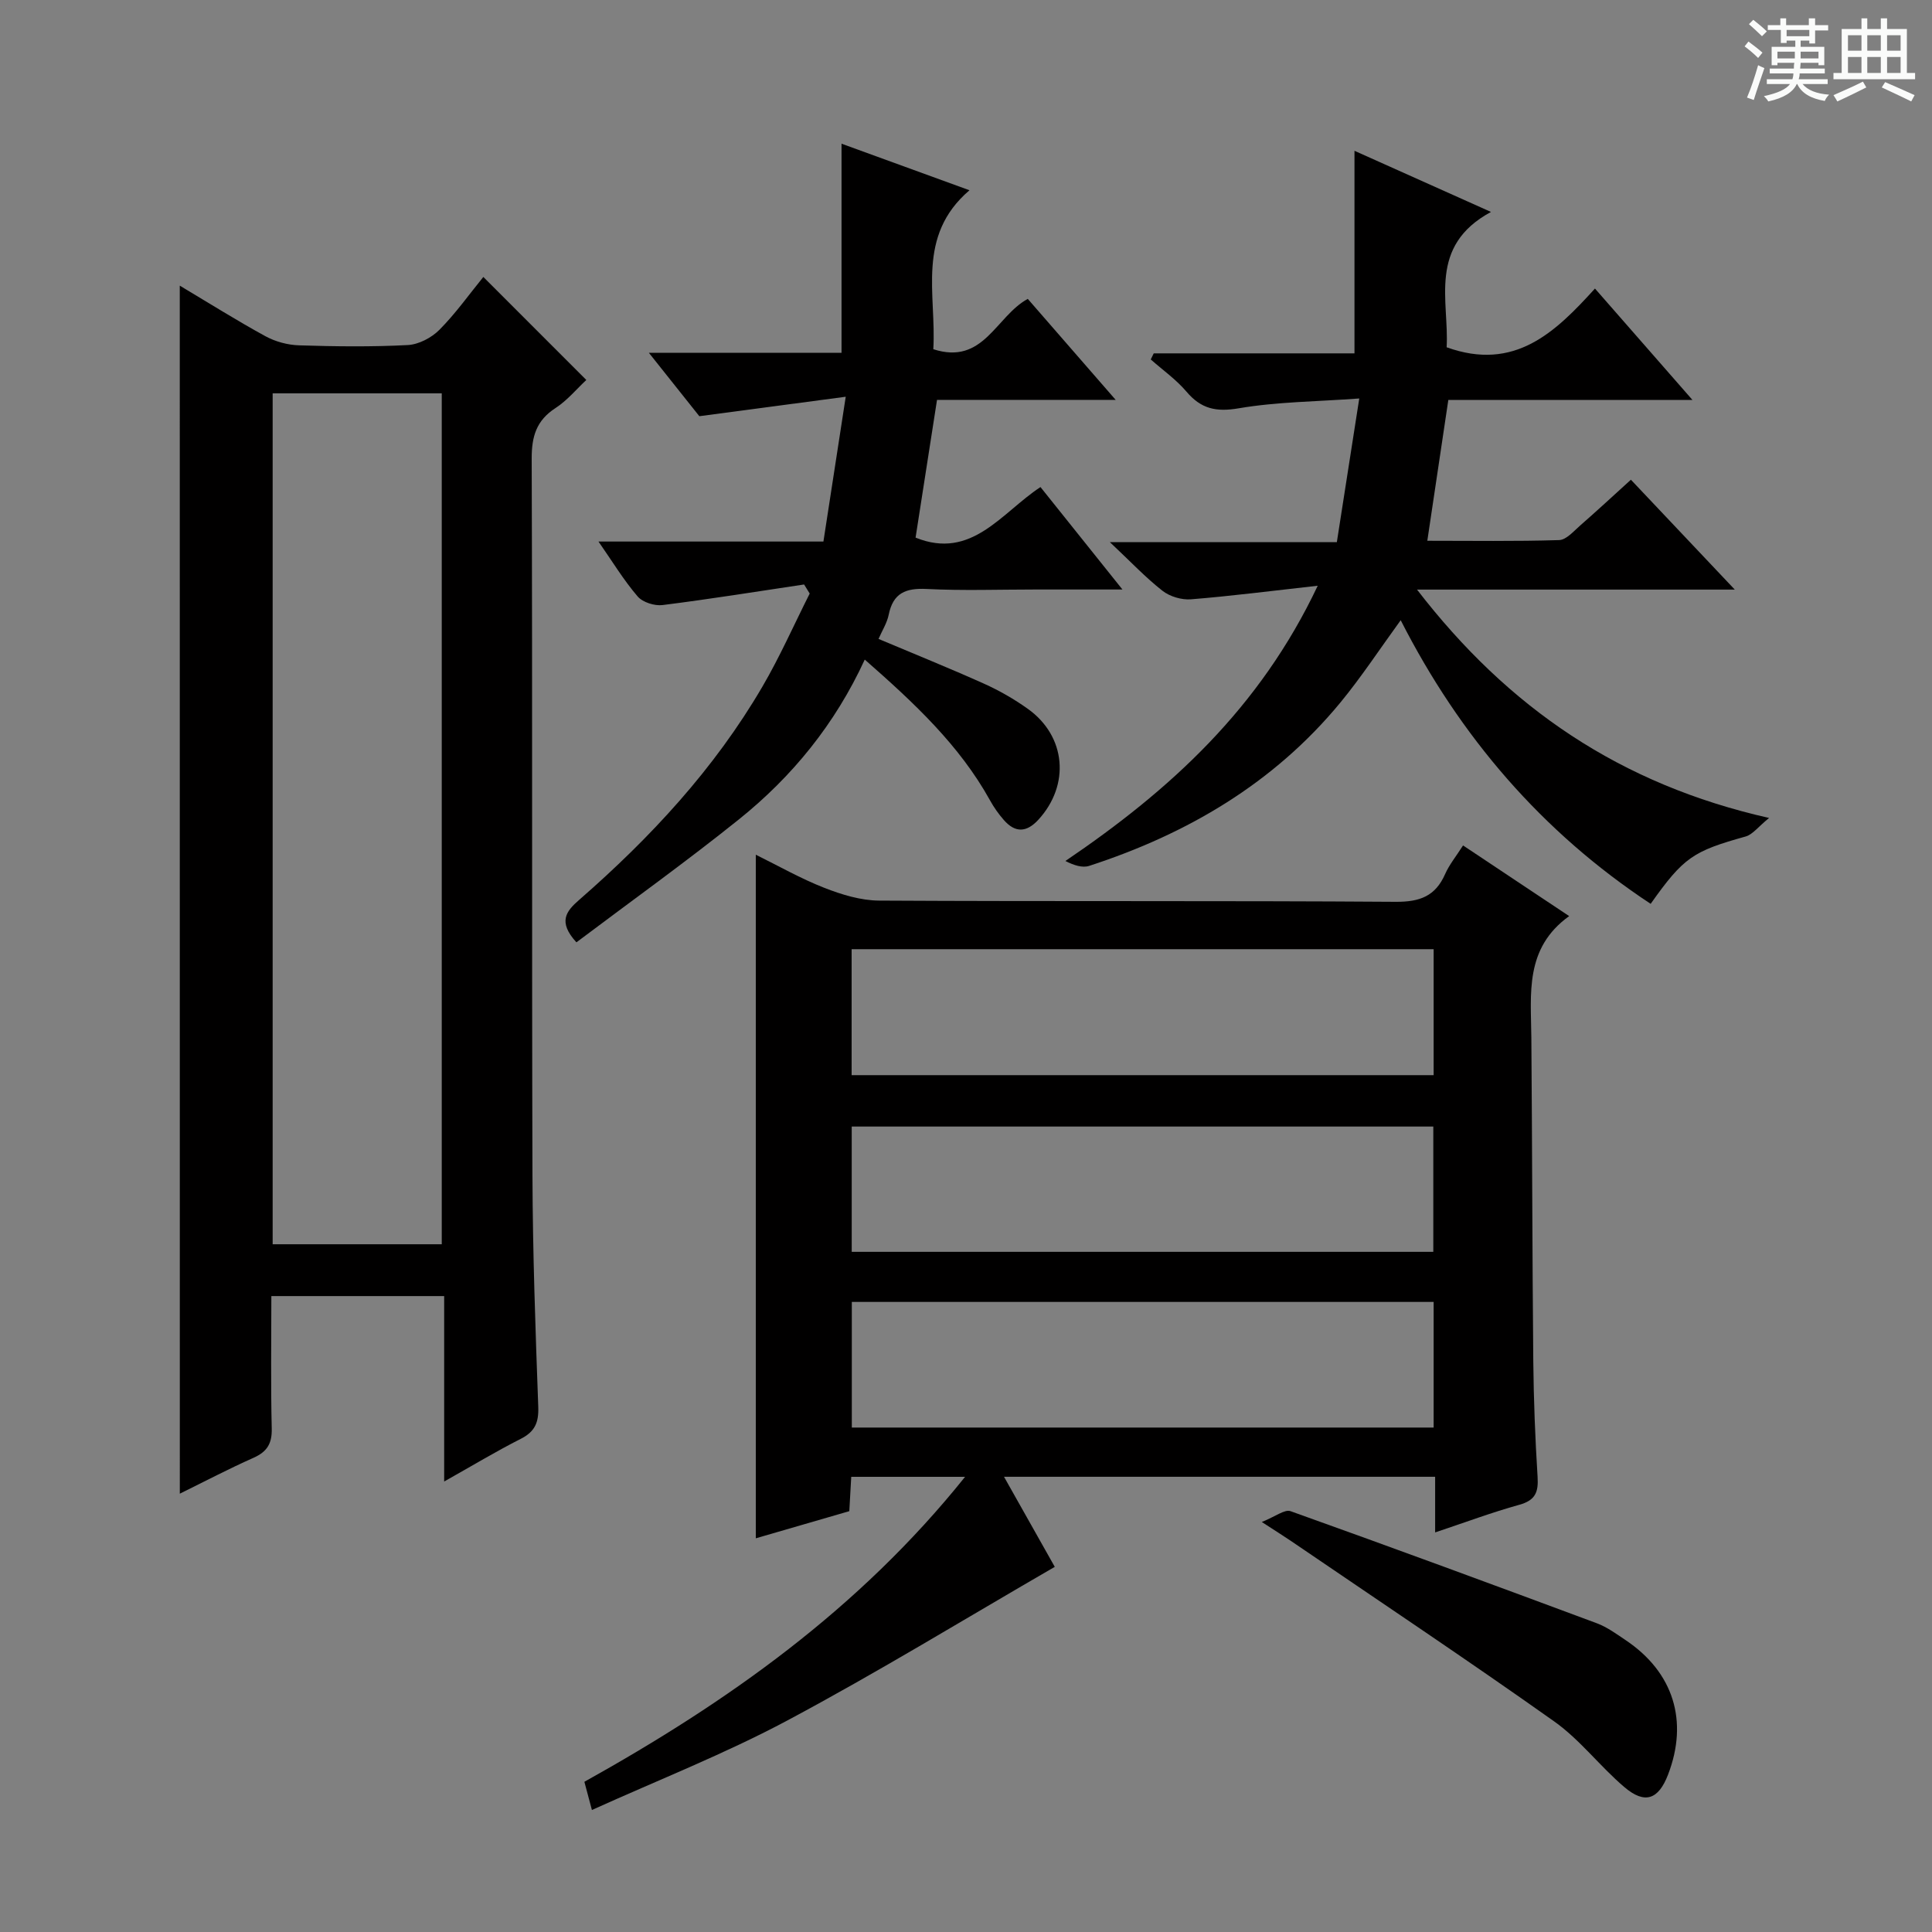
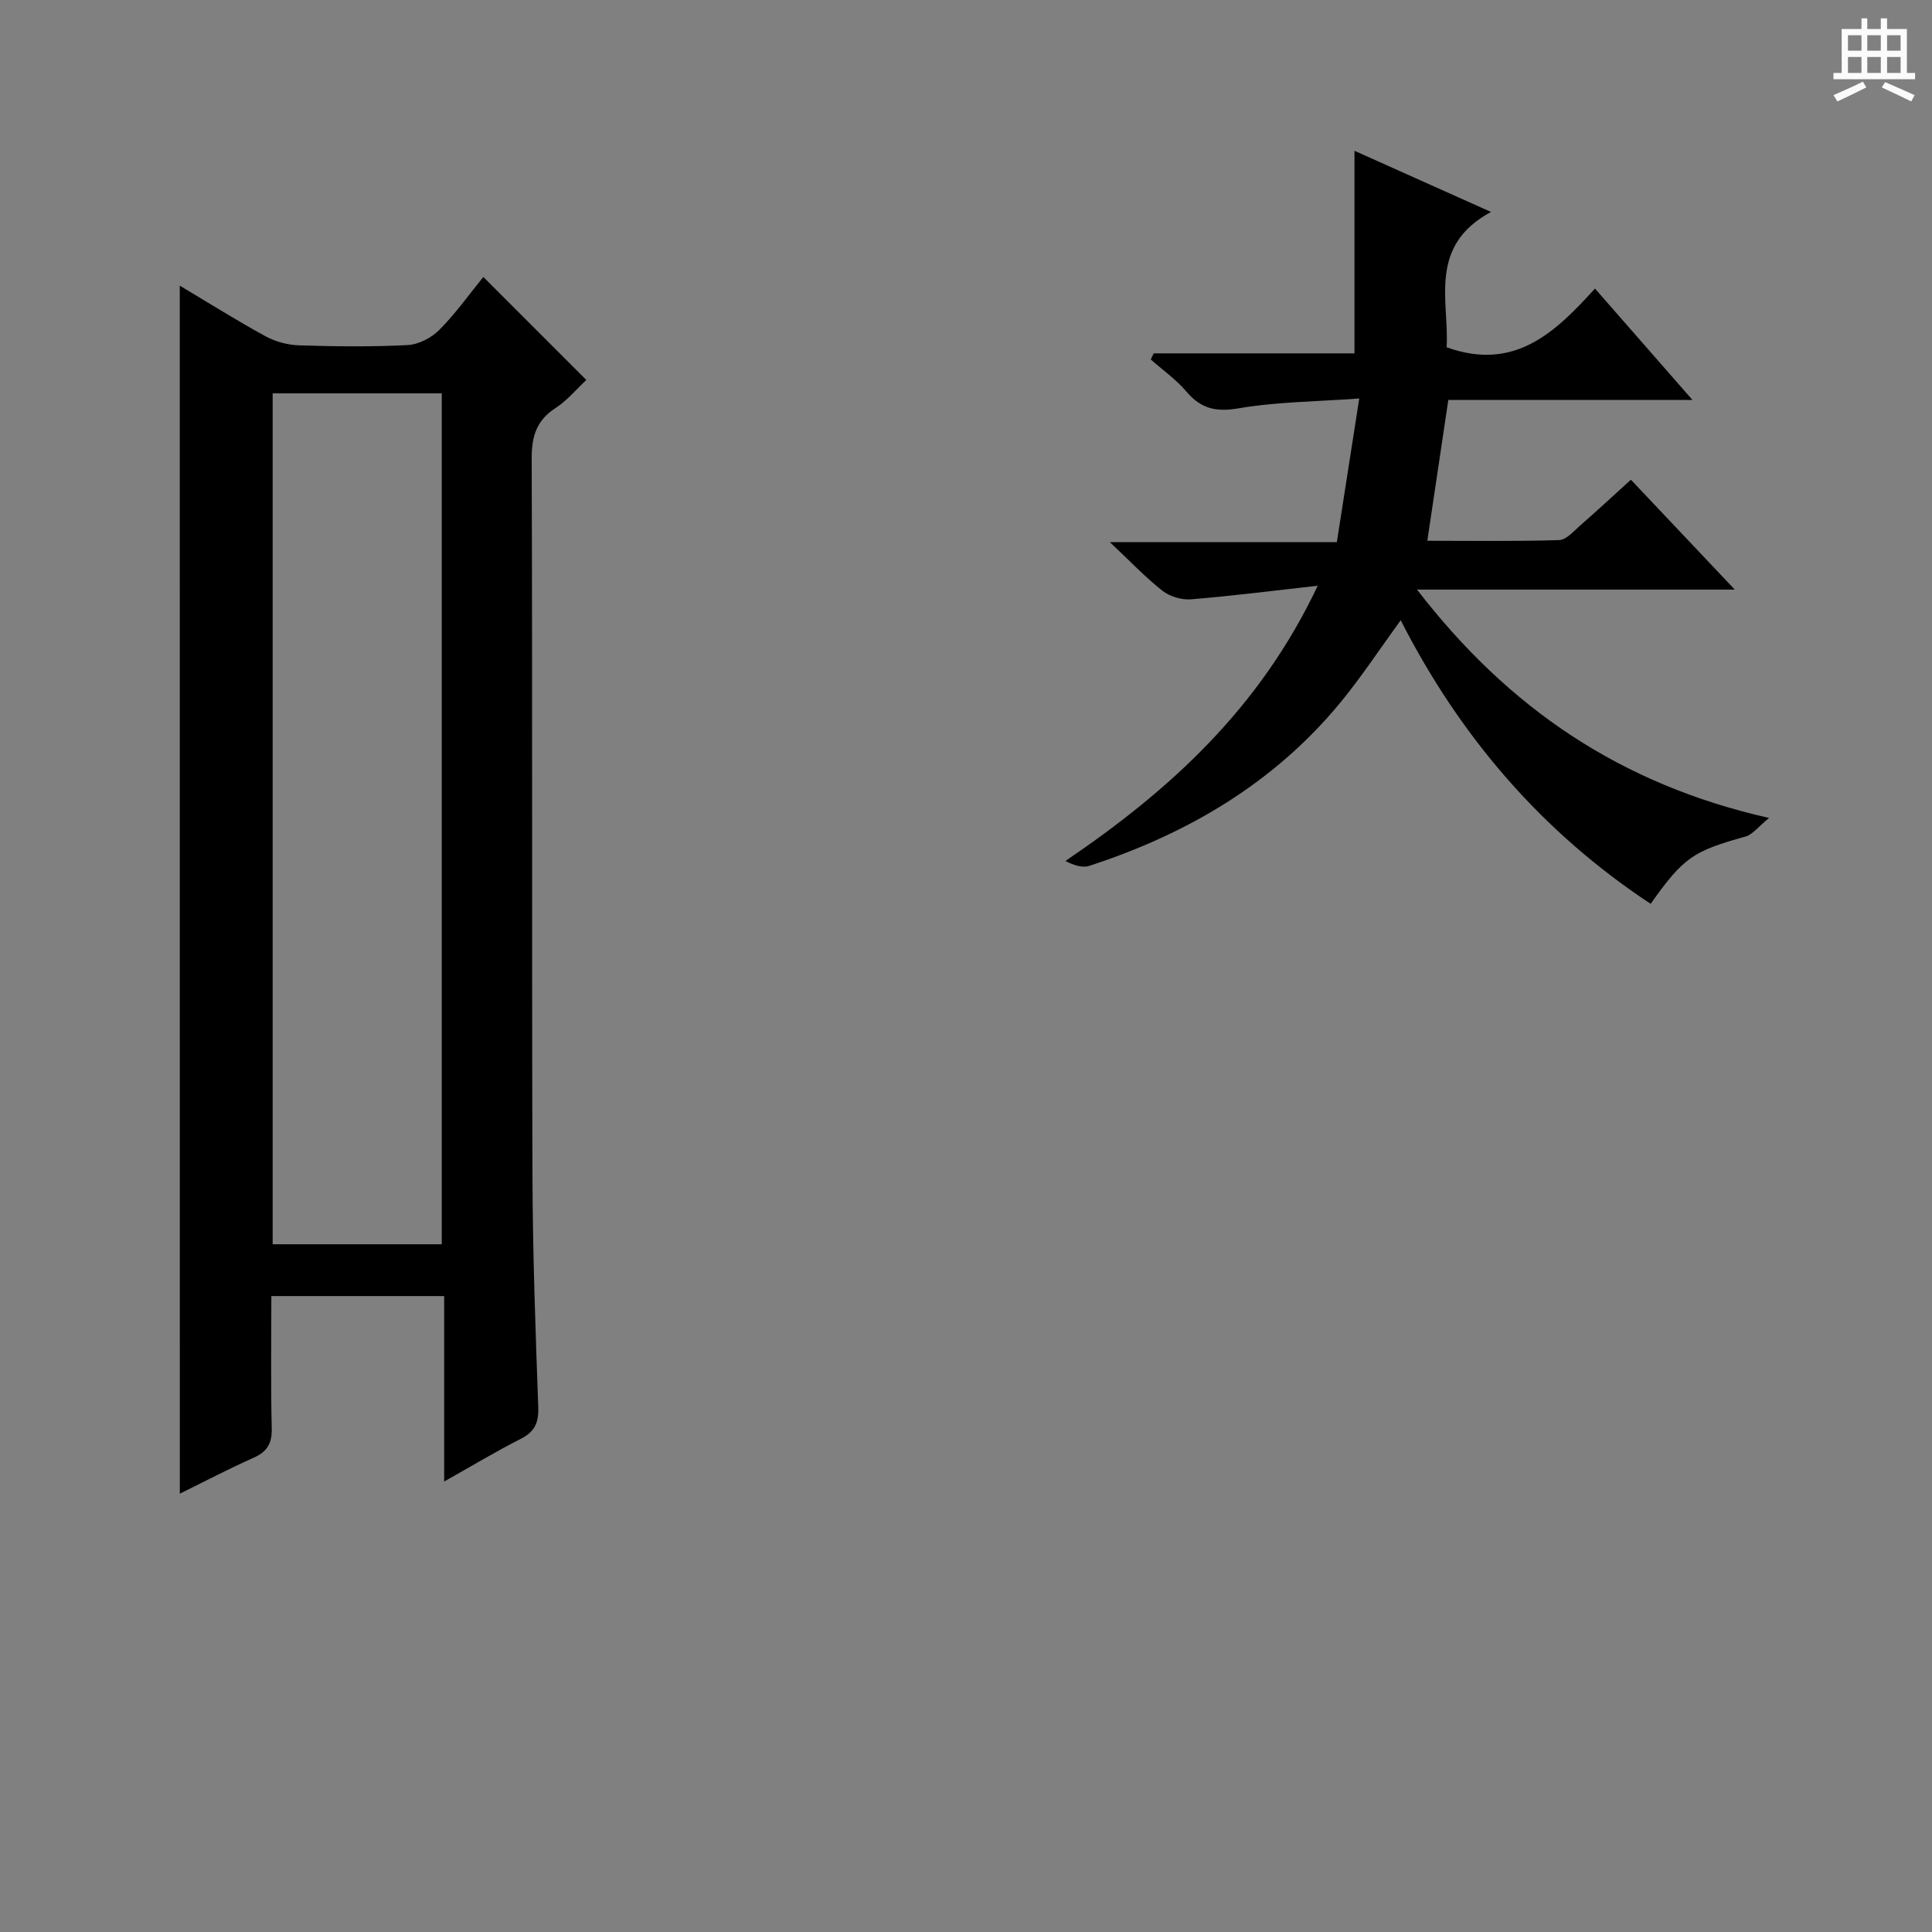
<svg xmlns="http://www.w3.org/2000/svg" enable-background="new 0 0 400 400" viewBox="0 0 400 400">
  <rect x="0" y="0" width="400" height="400" fill="#808080" stroke="none" />
-   <path d="m361.2 9.6.8-1c.9.7 1.9 1.4 2.9 2.3l-.9 1.1c-1-1-2-1.8-2.8-2.4zm.5 10.6c.9-2.1 1.6-4.3 2.3-6.7.4.2.8.4 1.3.6-.7 2.1-1.5 4.3-2.2 6.6zm.4-15.2.9-.9c1 .8 2 1.6 2.8 2.4l-1 1c-.9-.9-1.8-1.7-2.7-2.5zm12.5-1.2h1.2v1.4h2.7v1.1h-2.7v2.7h-1.2v-.6h-1.8v1.3h4.9v3.8h-1.2v-.5h-3.7c0 .4-.1.9-.1 1.2h5.1v1h-5.2c0 .5-.1.9-.2 1.2h6v1h-5.2c1.1 1.3 2.9 2 5.5 2.2-.4.4-.7.8-.9 1.3-2.9-.5-4.8-1.6-5.7-3.5h-.1c-.8 1.7-2.7 2.9-5.9 3.6-.2-.4-.6-.8-.9-1.1 2.8-.6 4.6-1.4 5.4-2.5h-4.8v-1h5.3c.1-.3.2-.7.2-1.2h-4.9v-1h5c0-.4 0-.8.1-1.2h-3.5v.5h-1.2v-3.8h4.9v-1.3h-1.8v.5h-1.2v-2.7h-2.7v-1h2.6v-1.4h1.2v1.4h4.7v-1.4zm-6.6 8.3h3.6c0-.4 0-.9 0-1.4h-3.6zm1.9-4.6h4.7v-1.3h-4.7zm6.6 3.2h-3.7v1.4h3.7z" fill="#fafbfa" />
  <path d="m385.3 3.8h1.3v2.2h2.8v-2.2h1.3v2.2h4.1v9.1h1.7v1.3h-16.9v-1.3h1.7v-9.1h4.1v-2.2zm.4 13.1.7 1.2c-1.8.9-3.8 1.9-6 2.9-.2-.4-.5-.8-.8-1.3 2.3-1 4.3-1.9 6.1-2.8zm-3.1-6.4h2.8v-3.2h-2.8zm0 4.6h2.8v-3.3h-2.8zm4-4.6h2.8v-3.2h-2.8zm0 4.6h2.8v-3.3h-2.8zm3.7 1.9c2.1.9 4.1 1.8 6.1 2.7l-.7 1.3c-2.2-1.1-4.2-2-6.1-2.9zm3.2-9.7h-2.8v3.2h2.8zm-2.8 7.8h2.8v-3.3h-2.8z" fill="#fafbfa" />
  <g fill="#010000">
-     <path d="m324.88 189.67c-9.26 6.65-7.91 16.07-7.83 25.2.18 22.32.19 44.64.4 66.96.08 7.98.39 15.97.89 23.93.2 3.15-.44 4.86-3.76 5.78-5.7 1.58-11.27 3.67-17.45 5.73 0-4.07 0-7.65 0-11.52-29.83 0-59.2 0-89.26 0 3.93 6.97 7.55 13.39 10.51 18.65-18.62 10.77-36.67 21.83-55.32 31.78-12.98 6.93-26.77 12.34-40.51 18.56-.67-2.52-1.09-4.09-1.56-5.84 29.6-16.49 56.85-35.72 78.82-63.14-8.45 0-15.84 0-23.57 0-.12 2.19-.24 4.3-.4 7.11-6.19 1.8-12.61 3.66-19.36 5.62 0-47.39 0-94.22 0-141.53 4.69 2.31 9.29 4.94 14.17 6.85 3.6 1.41 7.57 2.63 11.38 2.65 35.65.2 71.31 0 106.96.25 4.98.03 8.2-1.17 10.21-5.75.85-1.93 2.25-3.63 3.71-5.92 7.22 4.82 14.2 9.46 21.97 14.63zm-28.06 6.85c-40.49 0-80.48 0-120.5 0v26.08h120.5c0-8.78 0-17.23 0-26.08zm-120.48 36.72v25.94h120.41c0-8.84 0-17.27 0-25.94-40.15 0-80.06 0-120.41 0zm120.48 36.31c-40.55 0-80.55 0-120.46 0v26.01h120.46c0-8.8 0-17.25 0-26.01z" />
    <path d="m37.22 59.14c6.08 3.63 11.81 7.23 17.73 10.47 2.07 1.13 4.63 1.82 7 1.89 7.49.24 15 .33 22.48-.06 2.26-.12 4.91-1.51 6.55-3.16 3.36-3.39 6.16-7.34 9.09-10.94 7.19 7.19 14.12 14.13 21.32 21.33-2.02 1.88-3.94 4.23-6.36 5.8-3.97 2.57-4.96 5.86-4.95 10.47.17 49.47.01 98.94.16 148.41.05 15.97.62 31.94 1.2 47.9.12 3.26-.68 5.16-3.63 6.65-5.13 2.6-10.06 5.58-15.85 8.83 0-13.28 0-25.66 0-38.39-12.07 0-23.62 0-35.78 0 0 9.19-.14 18.3.08 27.4.08 3.13-.95 4.82-3.77 6.08-5.11 2.27-10.08 4.88-15.26 7.43-.01-83.53-.01-166.49-.01-250.11zm19.23 22.3v176.17h35.01c0-58.88 0-117.43 0-176.17-11.79 0-23.21 0-35.01 0z" />
    <path d="m359.17 122.07c-11.88 0-22.34 0-32.8 0-10.49 0-20.99 0-32.99 0 18.92 24.55 42.11 40.33 72.89 47.28-2.27 1.84-3.4 3.43-4.86 3.84-10.9 3.04-12.83 4.3-19.66 13.94-22.53-14.87-39.48-34.64-51.75-58.72-4.33 5.95-8.13 11.75-12.51 17.07-13.76 16.68-31.65 27.17-51.98 33.79-1.42.46-3.18-.12-4.93-1.01 21.68-14.7 40.24-31.6 52.24-56.99-9.61 1.07-17.9 2.14-26.23 2.81-1.94.16-4.39-.57-5.92-1.77-3.49-2.73-6.56-6-10.89-10.07h47c1.52-9.72 2.98-19.12 4.64-29.74-8.86.65-17.01.68-24.93 2.03-4.72.81-7.83.12-10.86-3.46-2.12-2.5-4.89-4.45-7.38-6.65.21-.42.42-.84.62-1.26h41.56c0-14.19 0-27.76 0-41.94 8.92 4 17.98 8.05 28.26 12.66-13.12 7.1-8.63 18.44-9.18 28.02 14.07 5.06 22.49-3.09 30.71-12.16 6.72 7.68 13.13 15.01 20.19 23.07-17.33 0-33.85 0-50.55 0-1.47 9.84-2.86 19.15-4.35 29.15 9.15 0 18.23.14 27.29-.14 1.49-.05 3.02-1.85 4.37-3.03 3.38-2.95 6.68-6.01 10.49-9.47 6.9 7.29 13.69 14.47 21.51 22.75z" />
-     <path d="m166.48 121.01c-9.76 1.46-19.51 3.03-29.29 4.26-1.66.21-4.12-.56-5.17-1.78-2.87-3.34-5.18-7.16-8.11-11.37h46.57c1.49-9.68 2.94-19.09 4.62-29.98-10.43 1.39-20.03 2.66-30.31 4.03-2.89-3.63-6.35-7.98-10.45-13.13h39.89c0-14.5 0-28.54 0-43.29 8.5 3.1 16.97 6.18 26.49 9.64-11.09 9.48-6.81 21.65-7.49 32.91 10.43 3.37 12.9-6.78 19.56-10.42 5.74 6.6 11.6 13.33 18.2 20.91-13.01 0-25.15 0-36.99 0-1.56 10.02-3.01 19.32-4.44 28.52 11.62 4.7 17.79-5.17 25.86-10.47 5.52 6.9 10.9 13.62 16.97 21.21-6.6 0-12.32 0-18.05 0-7.5 0-15.01.27-22.49-.11-4.33-.22-6.94.84-7.85 5.32-.35 1.72-1.36 3.3-2.11 5.02 7.52 3.17 14.74 6.08 21.84 9.27 3.16 1.42 6.24 3.19 9.06 5.2 7.96 5.67 8.79 15.79 2.18 22.98-2.46 2.67-4.81 2.71-7.14.04-1.09-1.24-2.06-2.62-2.86-4.07-6.33-11.42-15.67-20.14-25.93-29.14-6.14 13.34-15 24.21-26.05 33.08-10.98 8.81-22.44 17.02-33.65 25.46-3.91-4.28-2.1-6.46.57-8.79 14.76-12.87 27.99-27.12 37.92-44.12 3.64-6.22 6.56-12.86 9.81-19.3-.38-.6-.77-1.24-1.16-1.88z" />
-     <path d="m261.24 315.11c2.81-1.12 4.74-2.67 5.95-2.24 21.2 7.57 42.32 15.36 63.42 23.21 2.14.8 4.08 2.23 6 3.52 9.86 6.63 13.01 16.72 8.74 27.82-1.98 5.15-4.79 6.19-9.02 2.6-5.05-4.28-9.16-9.79-14.51-13.59-18-12.76-36.37-25-54.6-37.43-1.47-1-2.99-1.94-5.98-3.89z" />
  </g>
</svg>